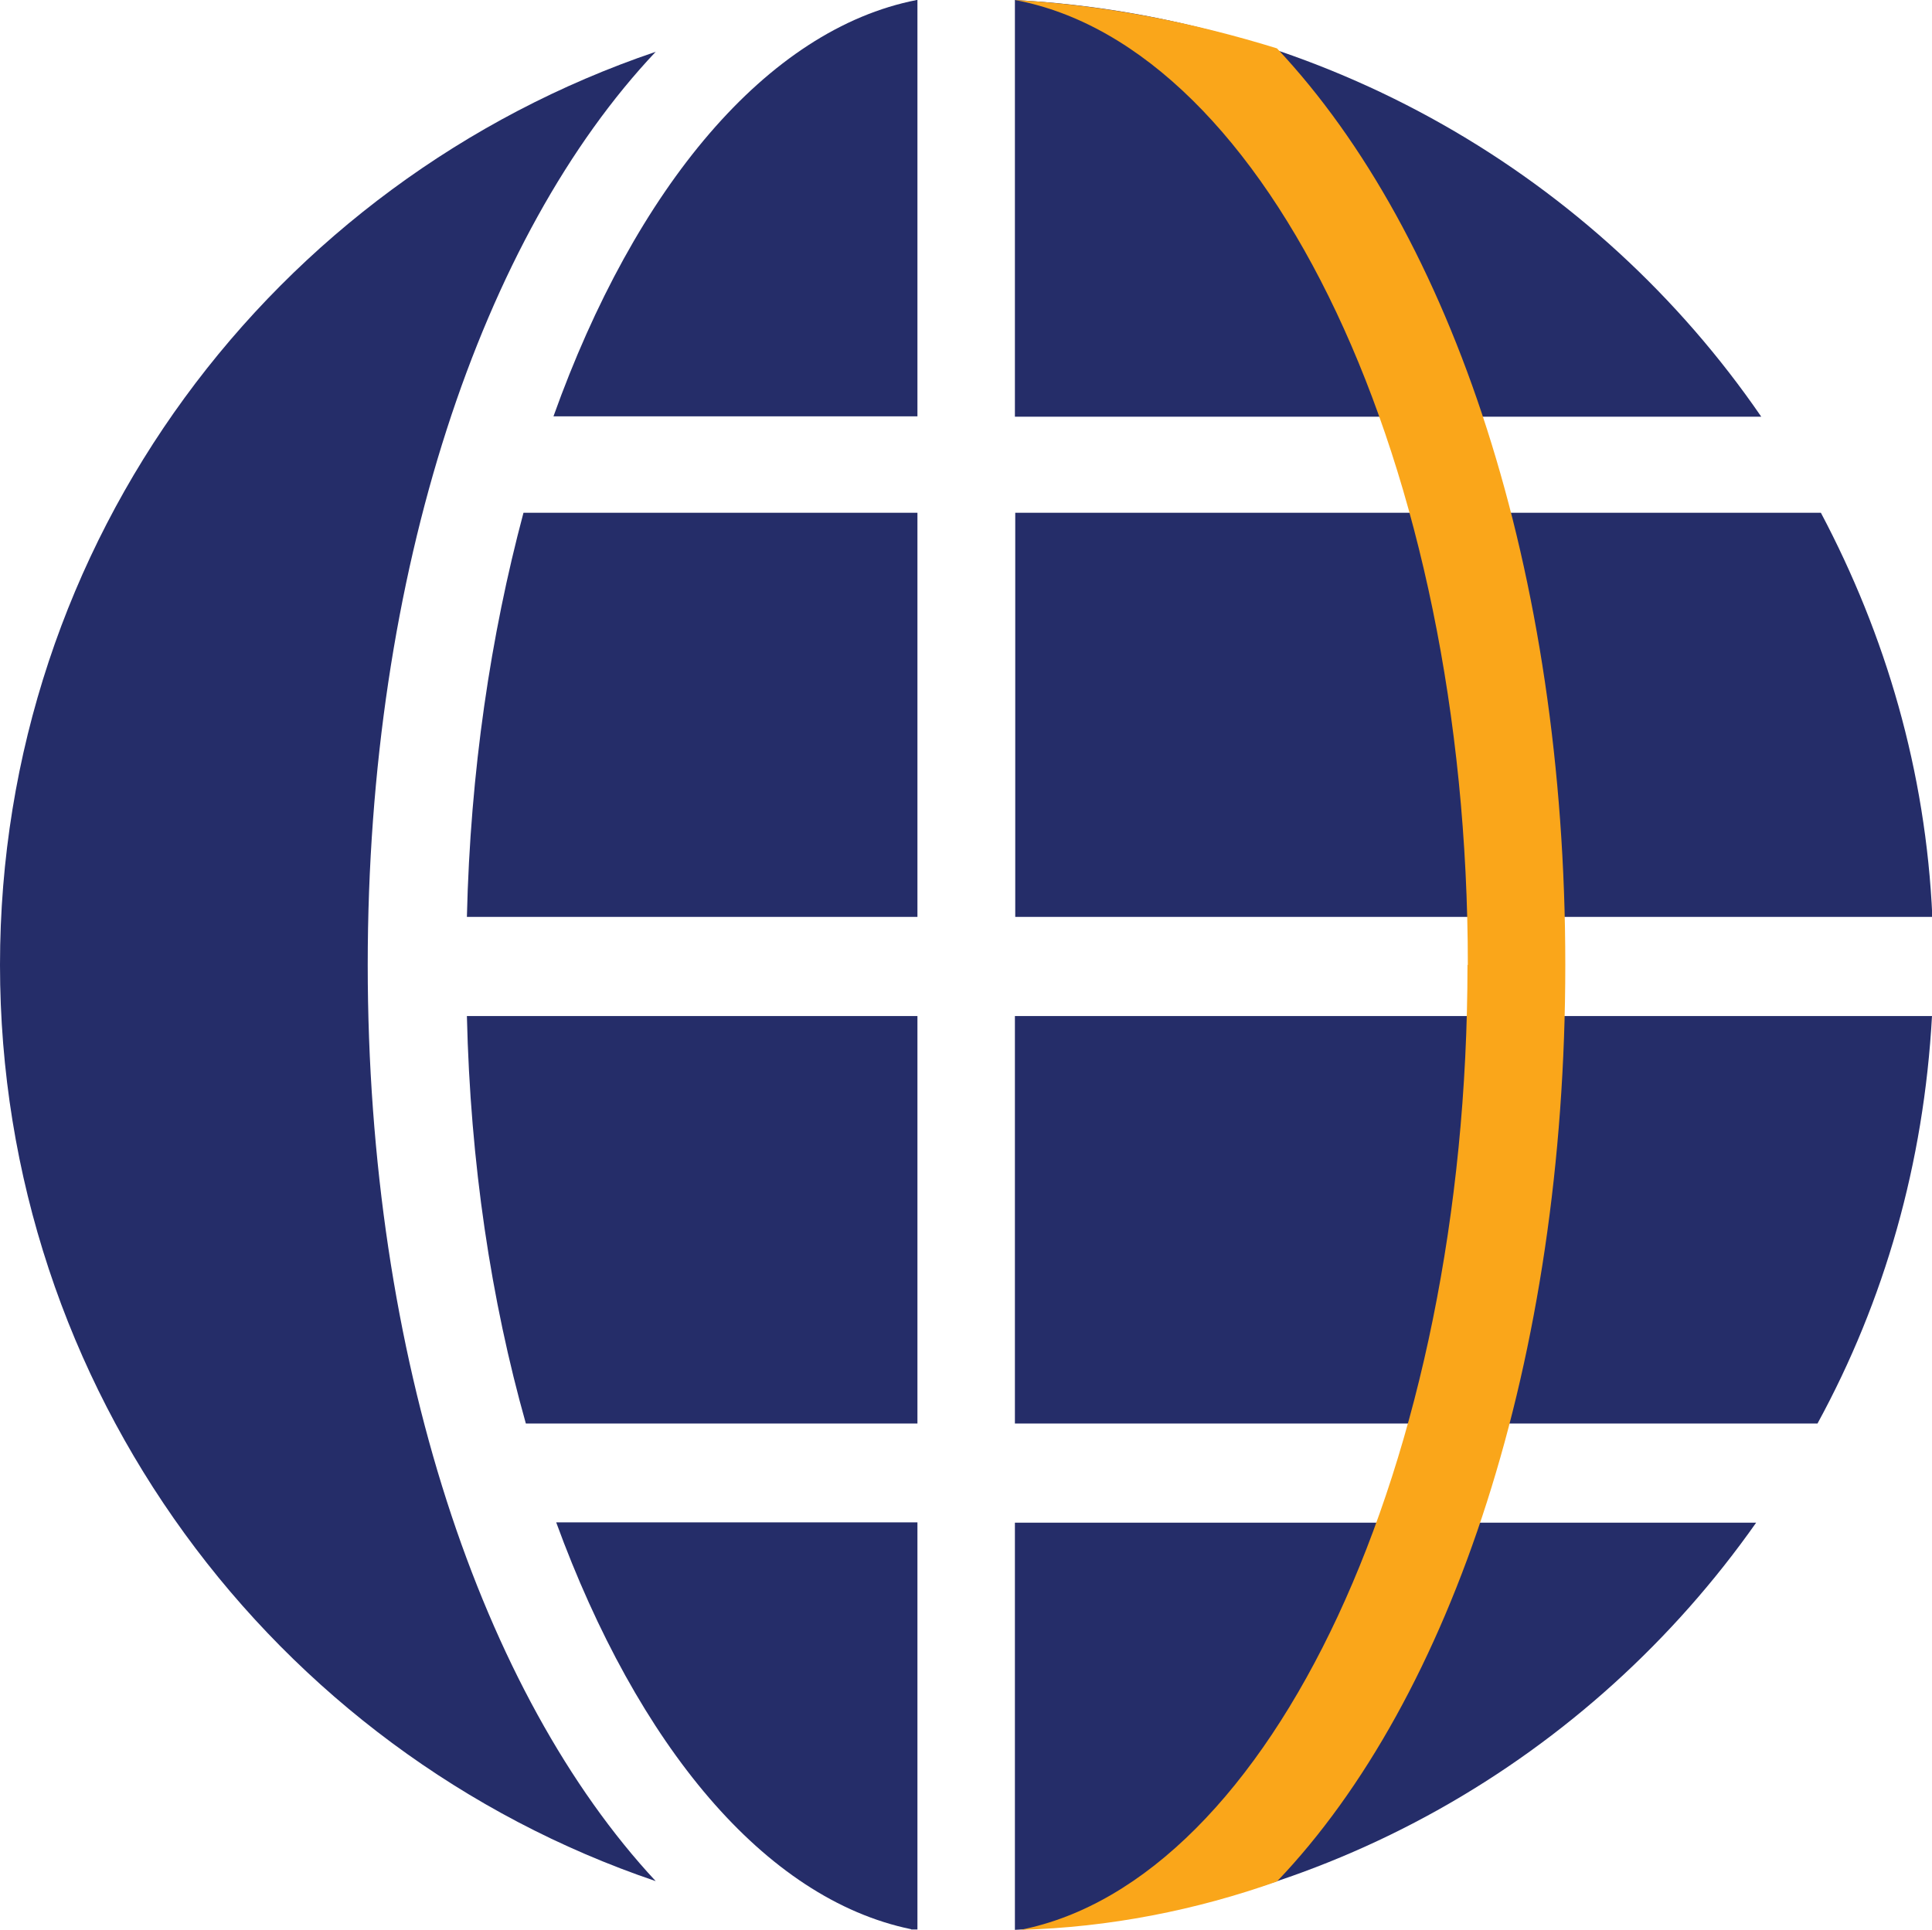
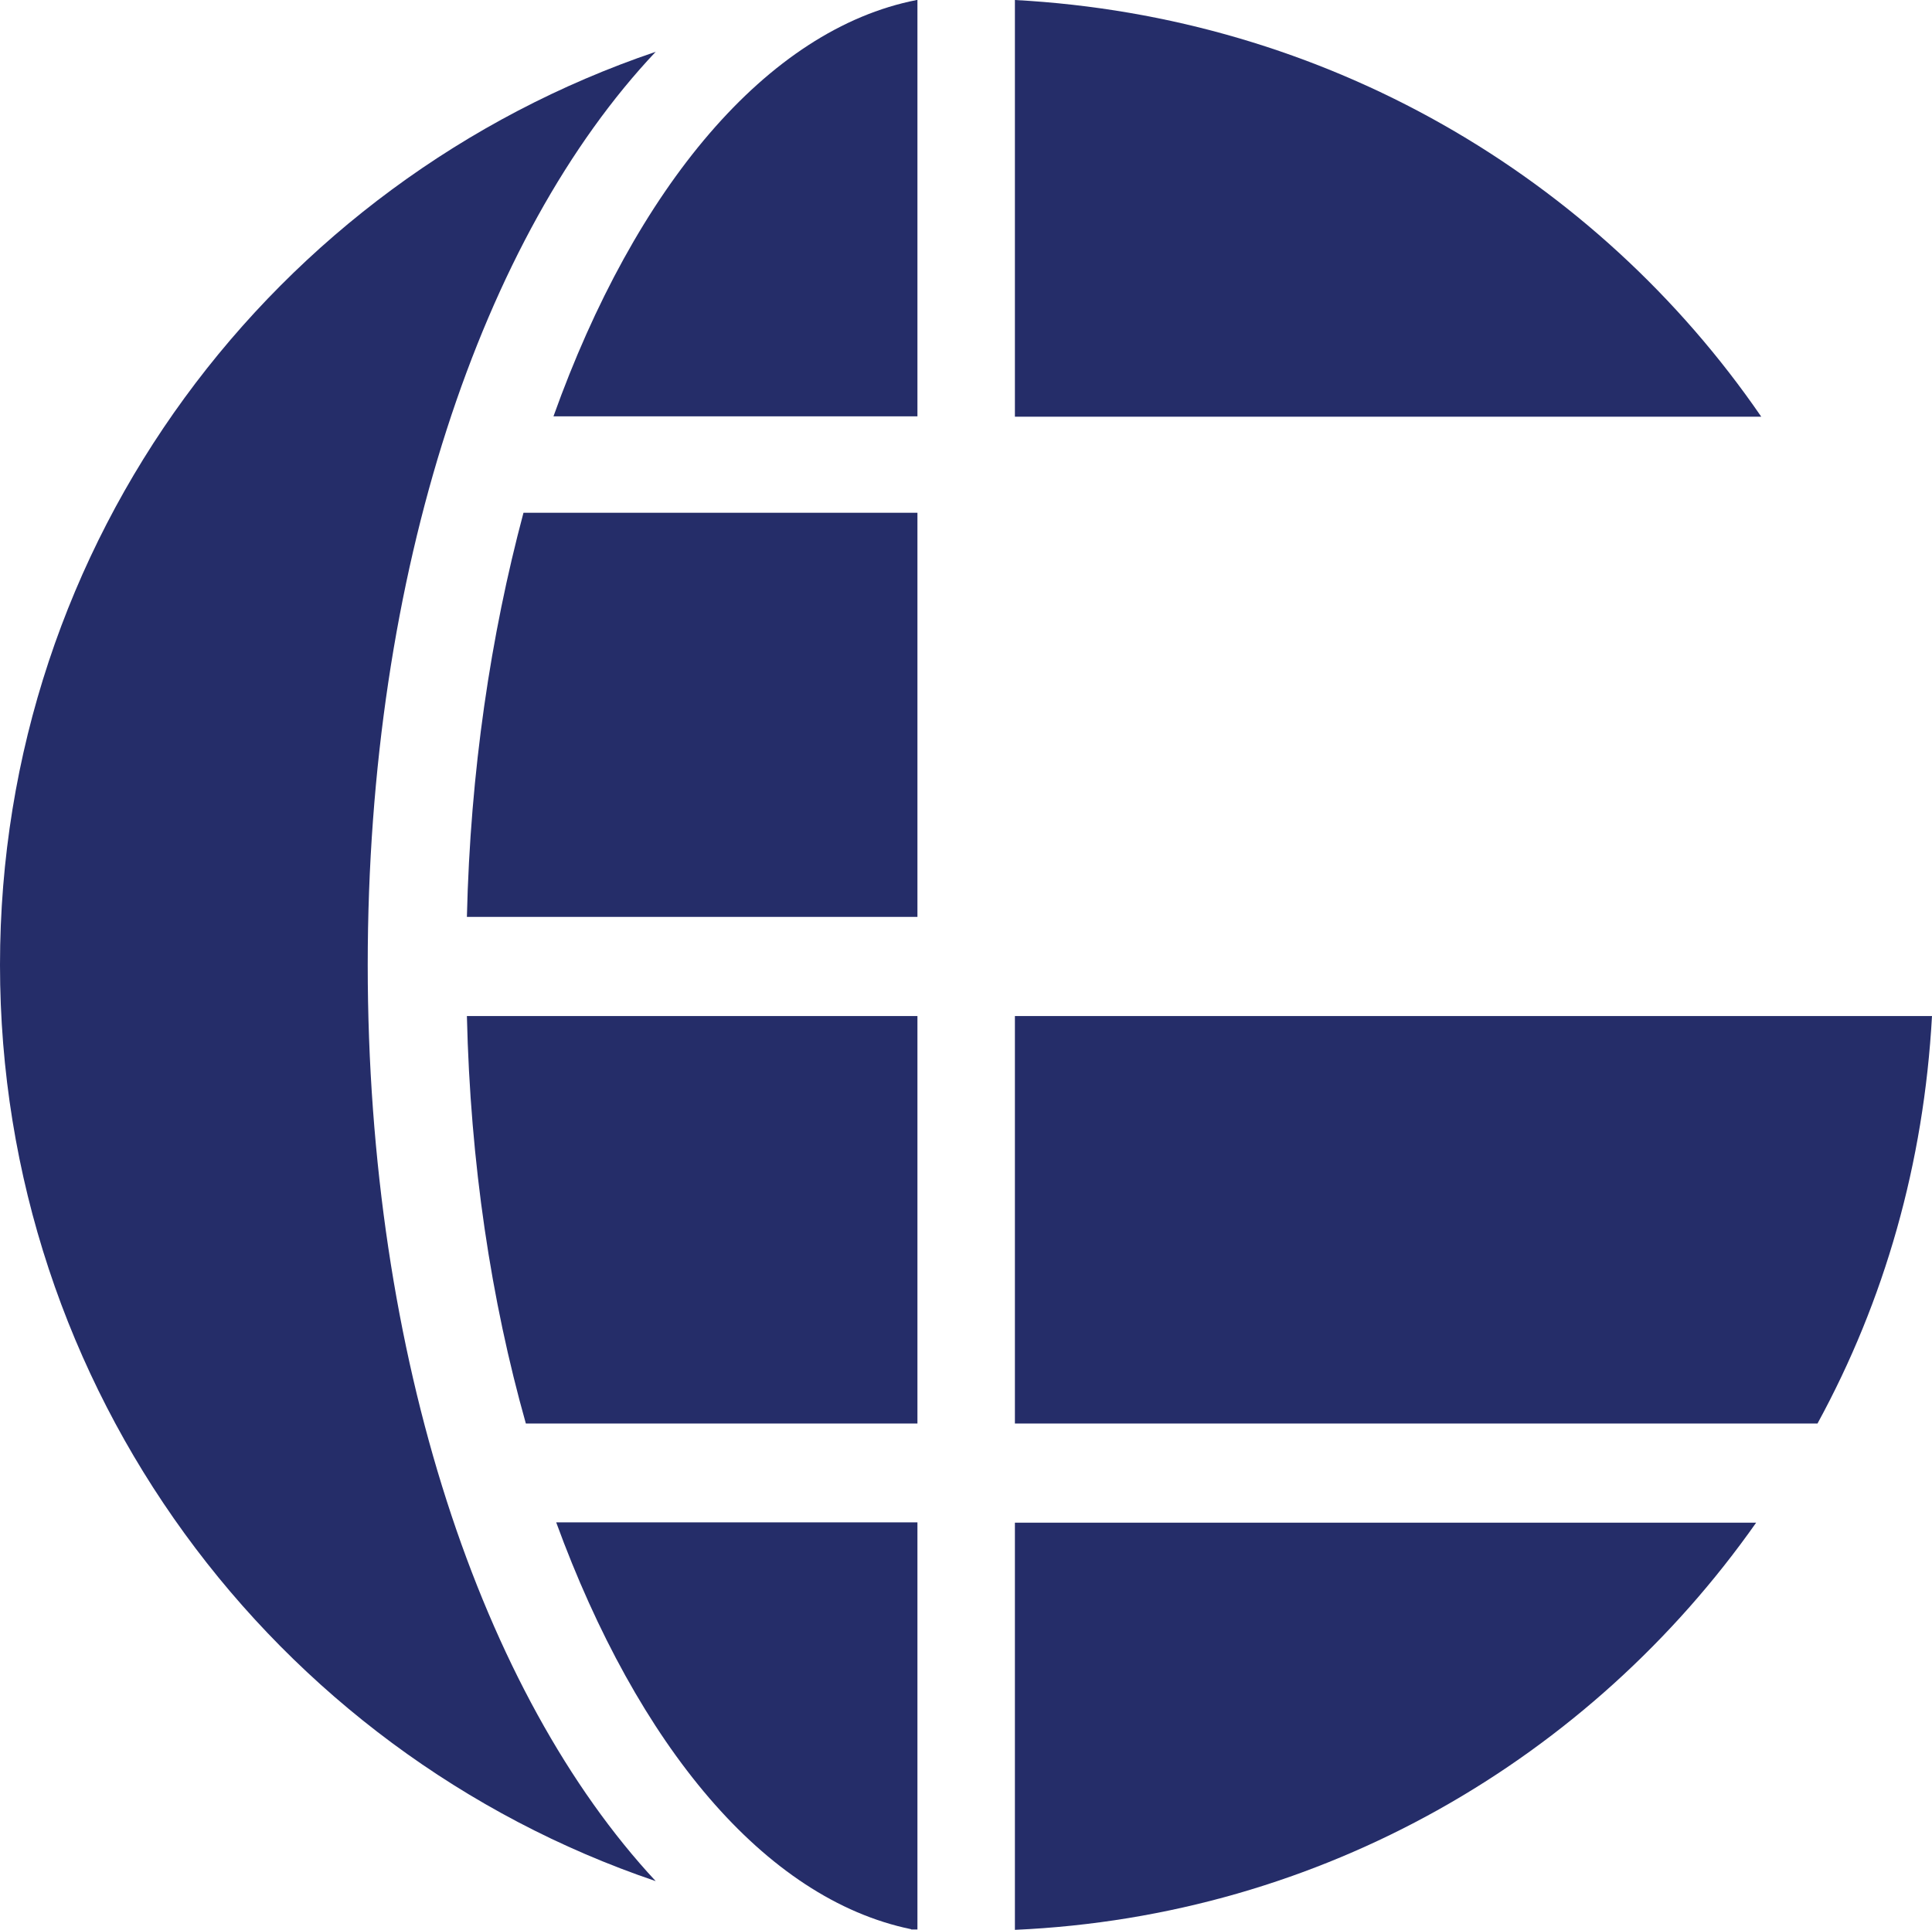
<svg xmlns="http://www.w3.org/2000/svg" id="Layer_2" data-name="Layer 2" viewBox="0 0 56.69 56.64">
  <defs>
    <style>
      .cls-1 {
        fill: #faa61a;
      }

      .cls-1, .cls-2 {
        stroke-width: 0px;
      }

      .cls-2 {
        fill: #252d69;
      }
    </style>
  </defs>
  <g id="Layer_1-2" data-name="Layer 1">
    <g>
      <g>
        <path class="cls-2" d="m13.7,29.82c.1,4.32.71,8.34,1.73,11.96h11.49v-11.96h-13.22Z" />
        <path class="cls-2" d="m26.92,12.23V0h-.02c-4.4.86-8.26,5.51-10.66,12.22h10.68Z" />
        <path class="cls-2" d="m26.74,56.63s.11,0,.18,0v-11.95h-10.6c2.39,6.54,6.11,11.05,10.41,11.94Z" />
        <path class="cls-2" d="m29.78,12.23h21.9C46.84,5.18,38.9.49,29.78,0v12.22Z" />
        <path class="cls-2" d="m29.78,44.69v11.95c9.03-.4,16.89-5.04,21.75-11.95h-21.75Z" />
        <path class="cls-2" d="m10.79,28.32c0-11.55,3.36-21.41,8.45-26.8C8.03,5.32,0,15.87,0,28.32s8.03,23.09,19.24,26.89c-5.09-5.47-8.45-15.34-8.45-26.89Z" />
        <path class="cls-2" d="m26.92,26.91v-11.86h-11.56c-.96,3.6-1.56,7.58-1.66,11.86h13.22Z" />
        <path class="cls-2" d="m56.69,29.82h-26.91v11.96h23.55c1.97-3.61,3.12-7.63,3.36-11.96Z" />
-         <path class="cls-2" d="m53.43,15.05h-23.64v11.86h26.91c-.19-4.28-1.37-8.27-3.27-11.86Z" />
      </g>
-       <path class="cls-1" d="m43.06,28.32c0,14.65-5.77,26.87-13.12,28.32,2.61-.07,5.17-.58,7.53-1.42,5.14-5.38,8.46-15.33,8.46-26.9s-3.32-21.43-8.46-26.9c-2.42-.75-5.01-1.27-7.69-1.42,7.43,1.38,13.29,13.62,13.29,28.32Z" />
    </g>
  </g>
</svg>